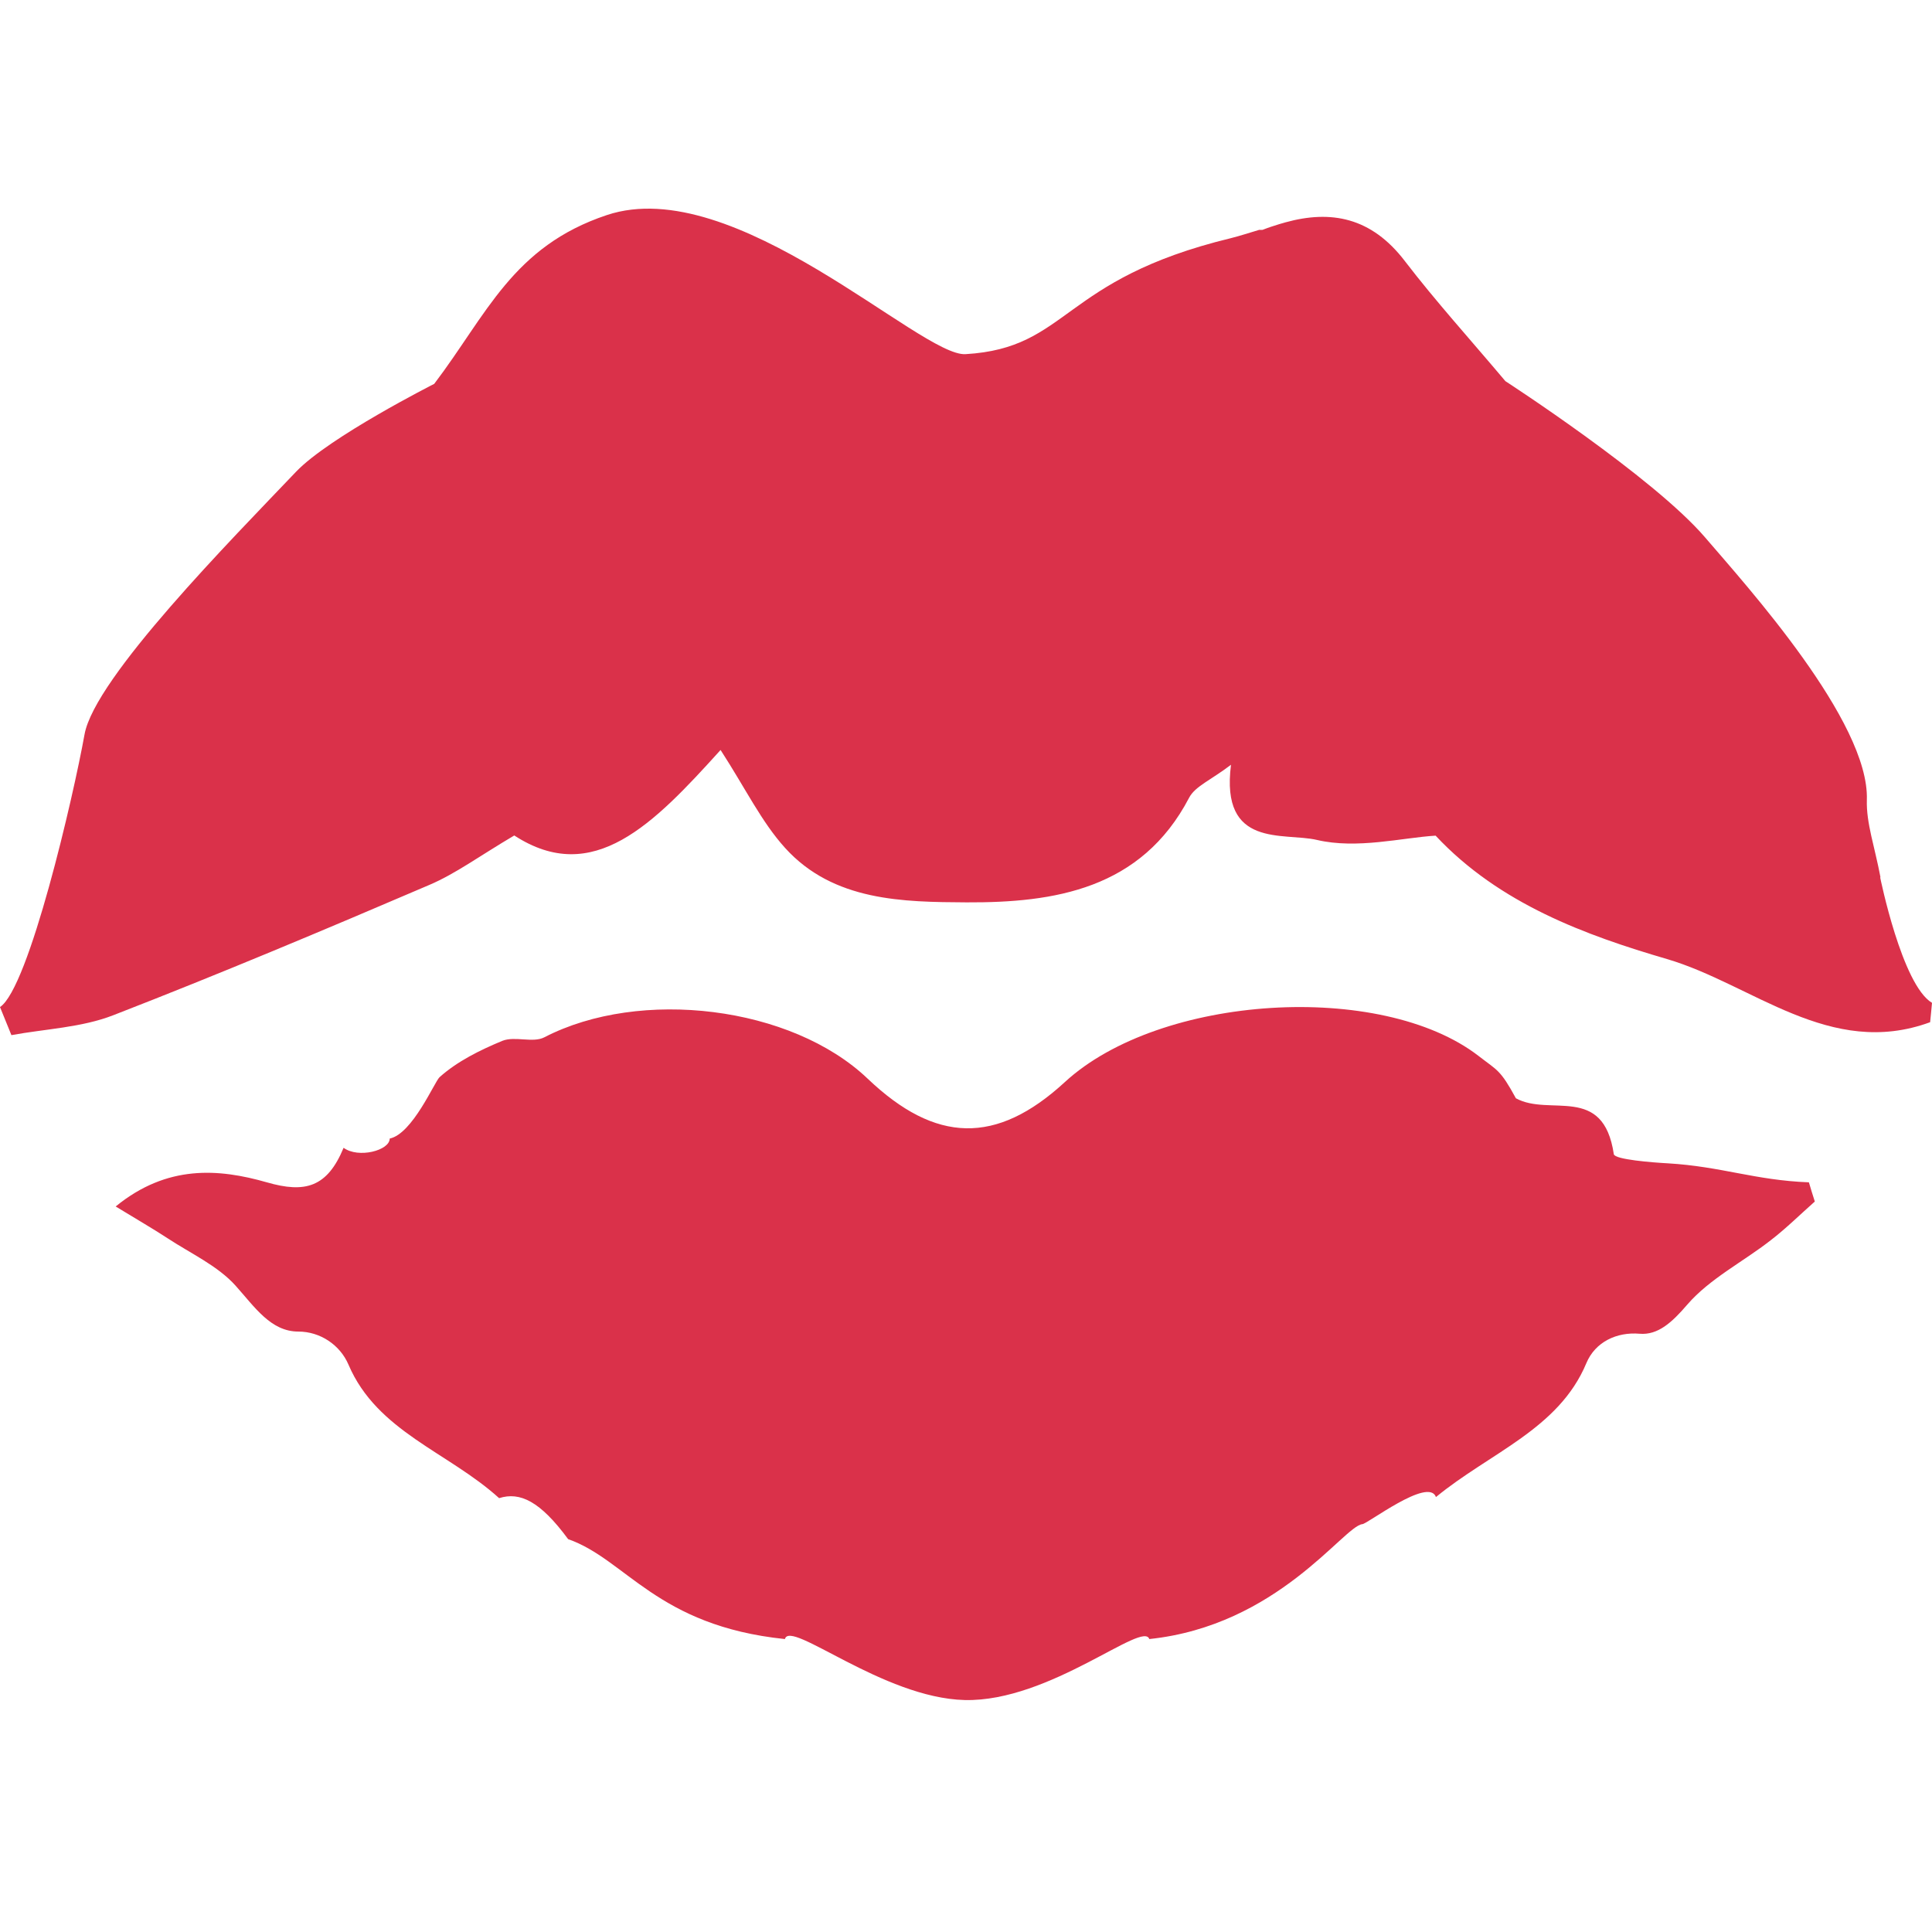
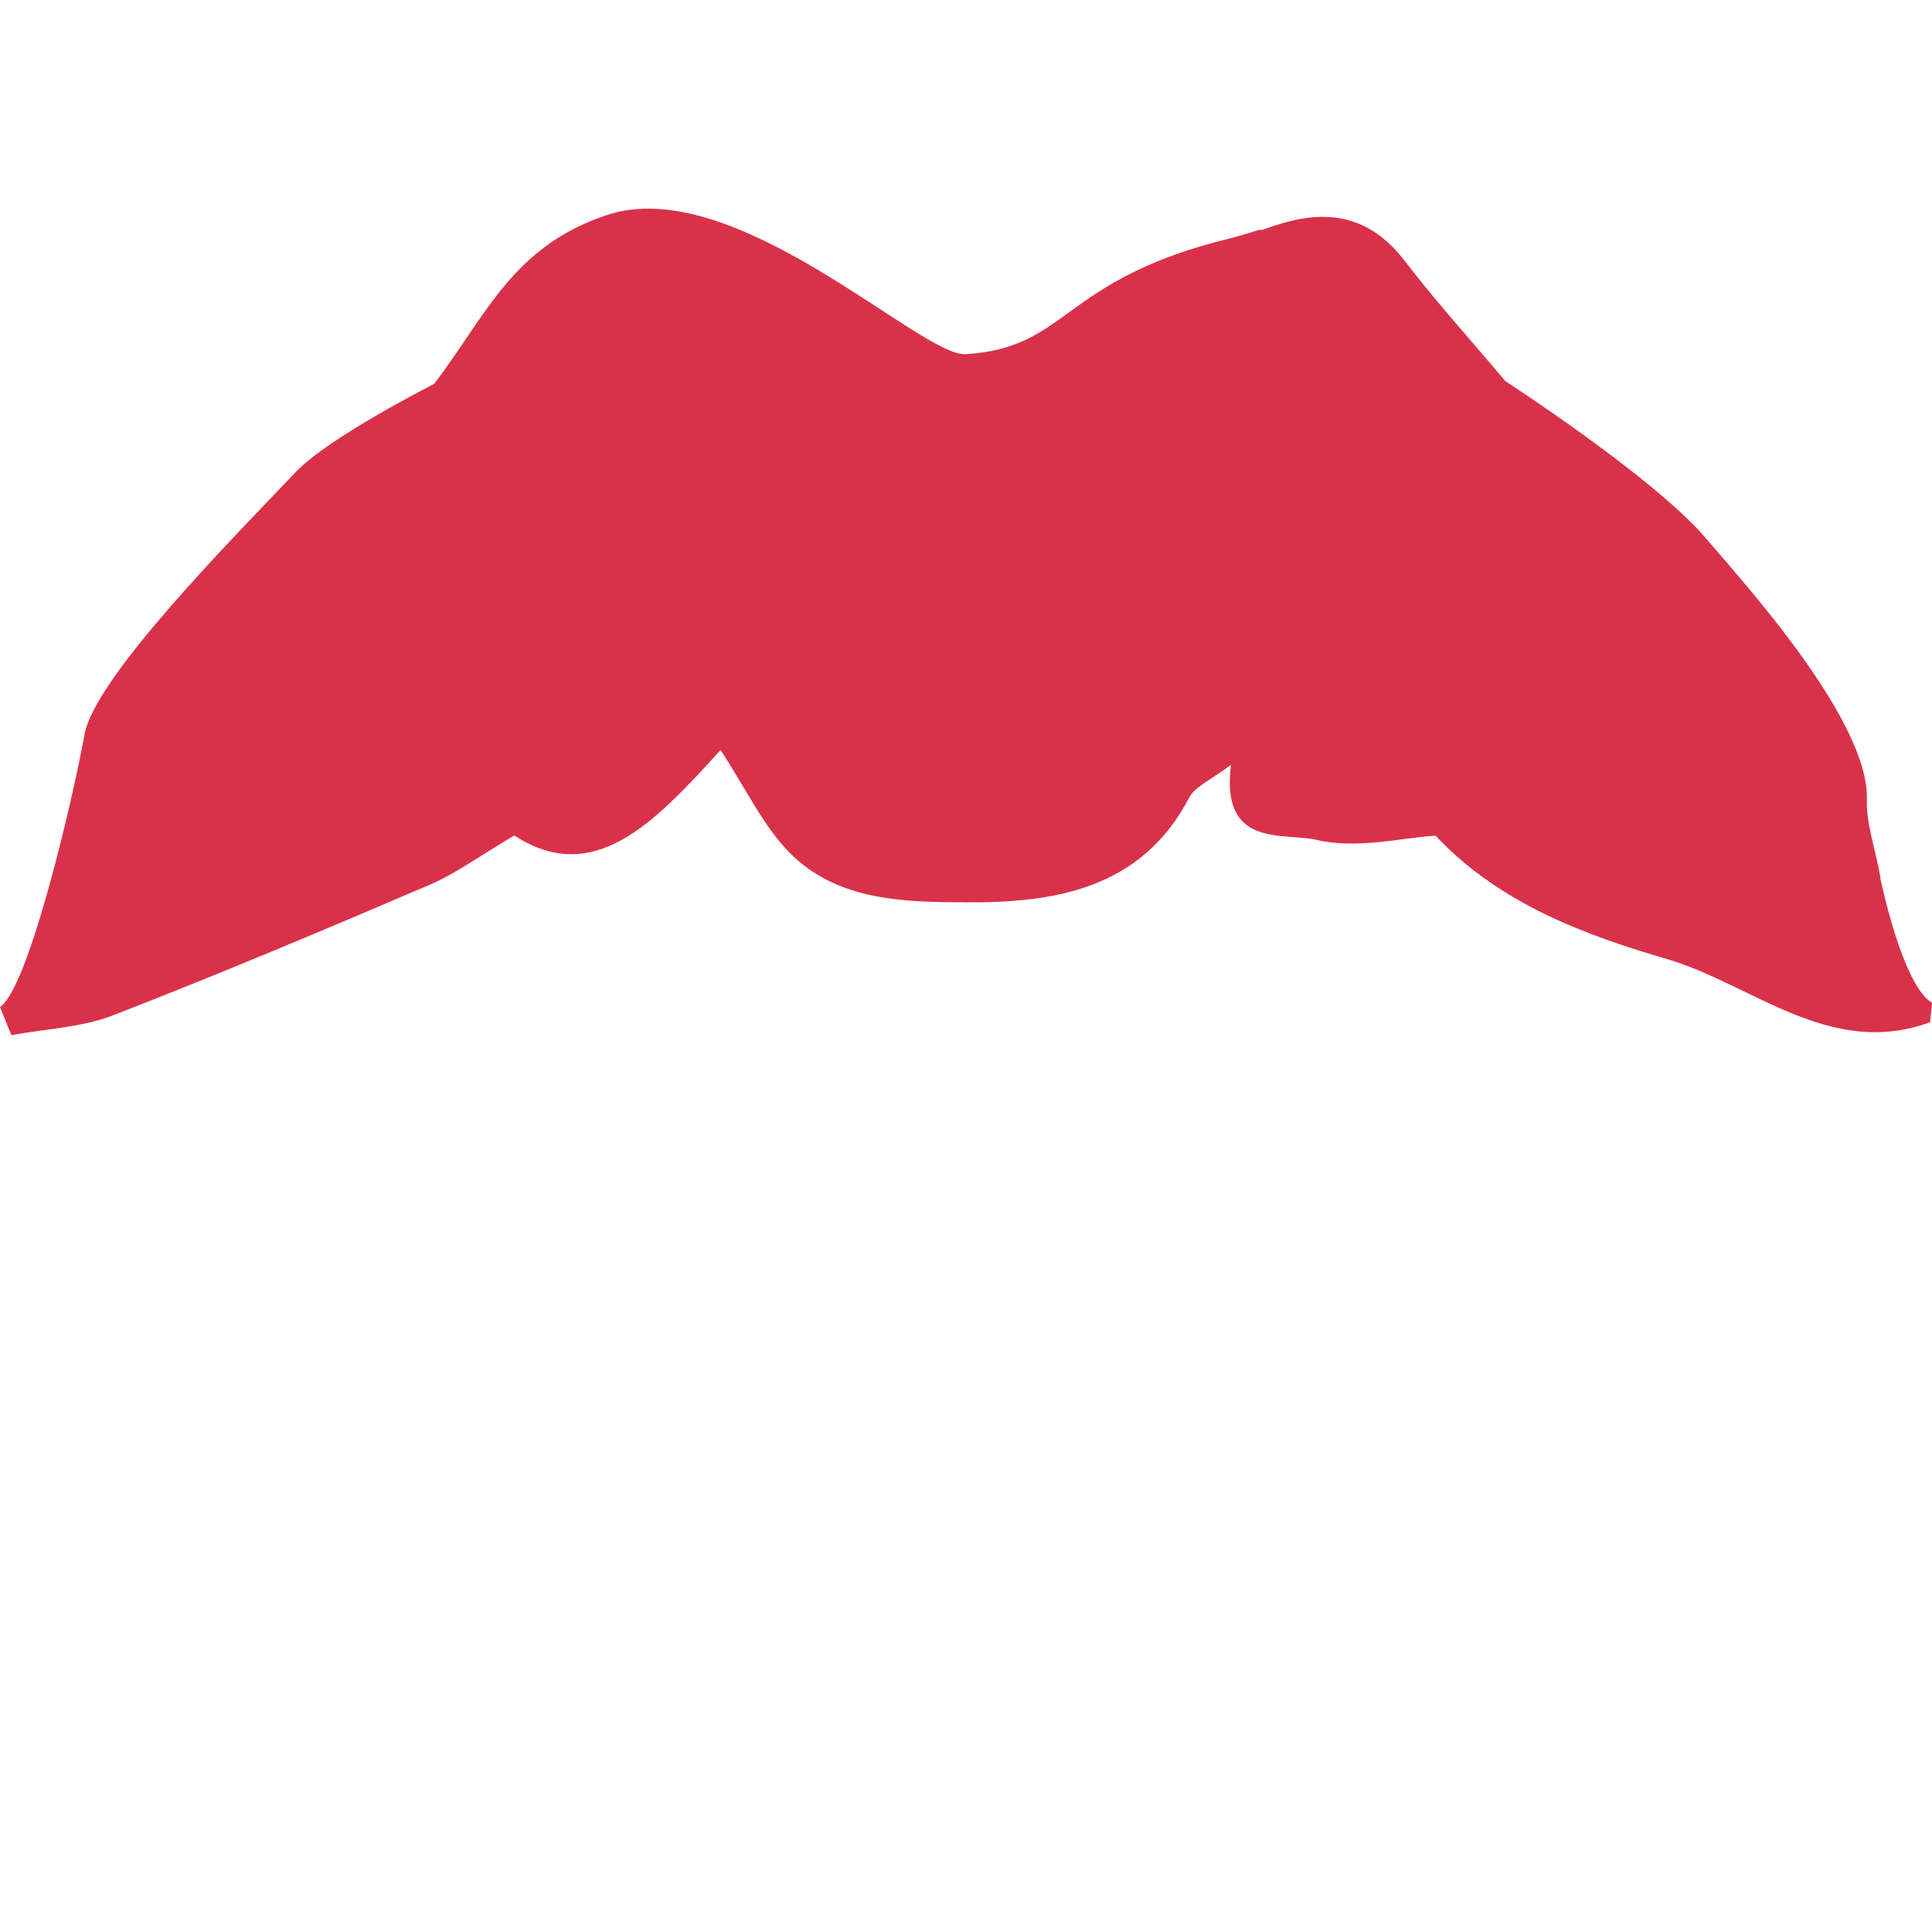
<svg xmlns="http://www.w3.org/2000/svg" width="32" height="32" viewBox="0 0 32 32" fill="none">
-   <path d="M31.147 14.533C31.052 14.025 30.909 13.633 30.921 13.248C30.964 11.951 28.928 9.702 28.244 8.904C27.388 7.903 24.934 6.313 24.934 6.313C24.338 5.606 23.778 4.988 23.271 4.327C22.712 3.593 22.039 3.477 21.294 3.682C21.26 3.691 21.223 3.703 21.19 3.712C21.098 3.74 21.006 3.77 20.912 3.807C20.902 3.81 20.875 3.807 20.857 3.807C20.701 3.853 20.545 3.905 20.386 3.945C17.559 4.63 17.712 5.765 15.991 5.866C15.251 5.909 12.17 2.856 10.052 3.562C8.491 4.082 8.063 5.211 7.192 6.358C7.192 6.358 5.456 7.236 4.905 7.812C3.845 8.925 1.568 11.226 1.4 12.165C1.216 13.19 0.48 16.365 0 16.68L0.189 17.145C0.755 17.041 1.351 17.02 1.877 16.815C3.634 16.133 5.373 15.402 7.109 14.658C7.546 14.472 7.937 14.181 8.518 13.838C9.826 14.689 10.826 13.649 11.935 12.422C12.354 13.07 12.614 13.615 13.005 14.046C13.806 14.93 14.964 14.94 16.012 14.946C17.458 14.952 18.901 14.732 19.695 13.214C19.793 13.024 20.056 12.921 20.389 12.667C20.212 14.059 21.26 13.783 21.813 13.912C22.476 14.068 23.222 13.875 23.778 13.841C24.836 14.973 26.272 15.493 27.611 15.885C29.026 16.301 30.31 17.54 31.969 16.931C31.985 16.784 31.985 16.76 32 16.61C31.502 16.313 31.141 14.53 31.141 14.53" fill="#DA314A" />
-   <path d="M19.038 27.154C18.952 26.818 17.393 28.192 15.978 28.158C14.621 28.124 13.084 26.815 13.001 27.148C10.877 26.928 10.373 25.83 9.41 25.493C8.949 24.866 8.612 24.704 8.267 24.814C7.427 24.052 6.247 23.713 5.773 22.605C5.633 22.275 5.302 22.055 4.942 22.055C4.486 22.055 4.221 21.651 3.903 21.296C3.606 20.965 3.163 20.764 2.781 20.513C2.524 20.345 2.258 20.192 1.916 19.983C2.769 19.286 3.625 19.356 4.419 19.583C5.052 19.766 5.419 19.668 5.691 19.011C5.935 19.191 6.455 19.056 6.455 18.858C6.831 18.781 7.197 17.919 7.28 17.842C7.573 17.579 7.952 17.392 8.322 17.239C8.53 17.157 8.826 17.279 9.016 17.181C10.605 16.358 13.111 16.664 14.371 17.866C15.495 18.937 16.501 18.968 17.638 17.922C19.215 16.471 22.877 16.245 24.49 17.49C24.805 17.735 24.848 17.713 25.108 18.191C25.67 18.5 26.556 17.949 26.73 19.118C26.746 19.206 27.378 19.255 27.62 19.268C28.512 19.32 29.066 19.549 29.961 19.583C29.992 19.69 30.025 19.794 30.059 19.901C29.817 20.115 29.585 20.345 29.328 20.543C28.87 20.901 28.32 21.177 27.947 21.608C27.69 21.908 27.458 22.116 27.158 22.091C26.779 22.058 26.422 22.226 26.275 22.578C25.82 23.67 24.677 24.061 23.784 24.796C23.662 24.456 22.632 25.255 22.562 25.245C22.247 25.288 21.162 26.925 19.035 27.148" fill="#DA314A" />
+   <path d="M31.147 14.533C31.052 14.025 30.909 13.633 30.921 13.248C30.964 11.951 28.928 9.702 28.244 8.904C27.388 7.903 24.934 6.313 24.934 6.313C24.338 5.606 23.778 4.988 23.271 4.327C22.712 3.593 22.039 3.477 21.294 3.682C21.098 3.74 21.006 3.77 20.912 3.807C20.902 3.81 20.875 3.807 20.857 3.807C20.701 3.853 20.545 3.905 20.386 3.945C17.559 4.63 17.712 5.765 15.991 5.866C15.251 5.909 12.17 2.856 10.052 3.562C8.491 4.082 8.063 5.211 7.192 6.358C7.192 6.358 5.456 7.236 4.905 7.812C3.845 8.925 1.568 11.226 1.4 12.165C1.216 13.19 0.48 16.365 0 16.68L0.189 17.145C0.755 17.041 1.351 17.02 1.877 16.815C3.634 16.133 5.373 15.402 7.109 14.658C7.546 14.472 7.937 14.181 8.518 13.838C9.826 14.689 10.826 13.649 11.935 12.422C12.354 13.07 12.614 13.615 13.005 14.046C13.806 14.93 14.964 14.94 16.012 14.946C17.458 14.952 18.901 14.732 19.695 13.214C19.793 13.024 20.056 12.921 20.389 12.667C20.212 14.059 21.26 13.783 21.813 13.912C22.476 14.068 23.222 13.875 23.778 13.841C24.836 14.973 26.272 15.493 27.611 15.885C29.026 16.301 30.31 17.54 31.969 16.931C31.985 16.784 31.985 16.76 32 16.61C31.502 16.313 31.141 14.53 31.141 14.53" fill="#DA314A" />
</svg>